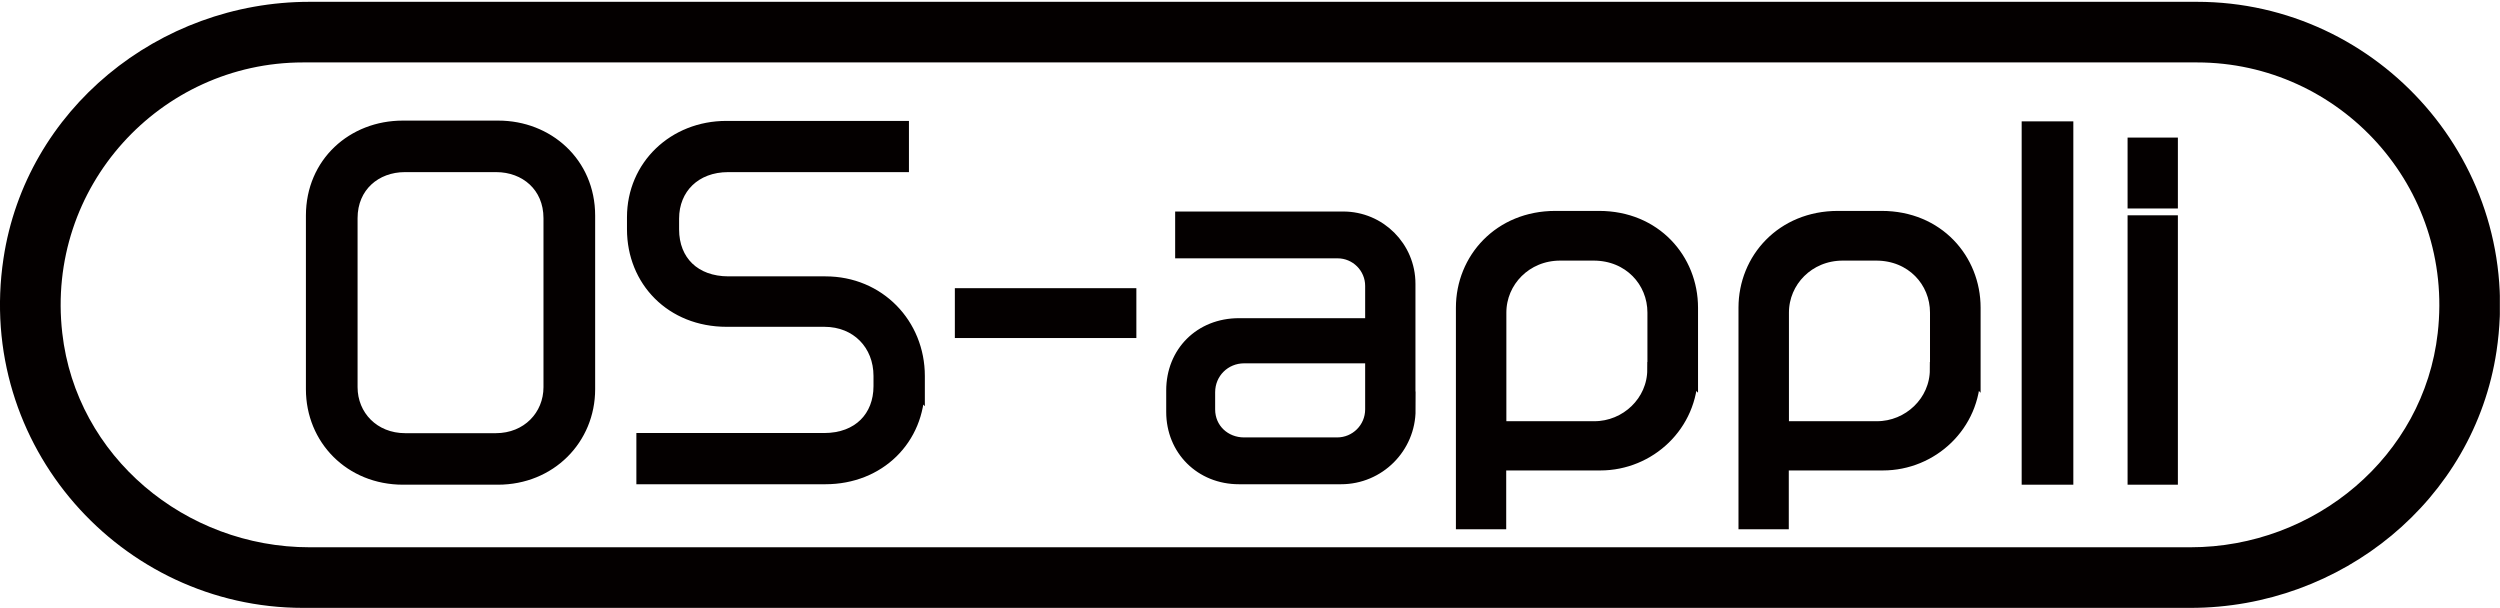
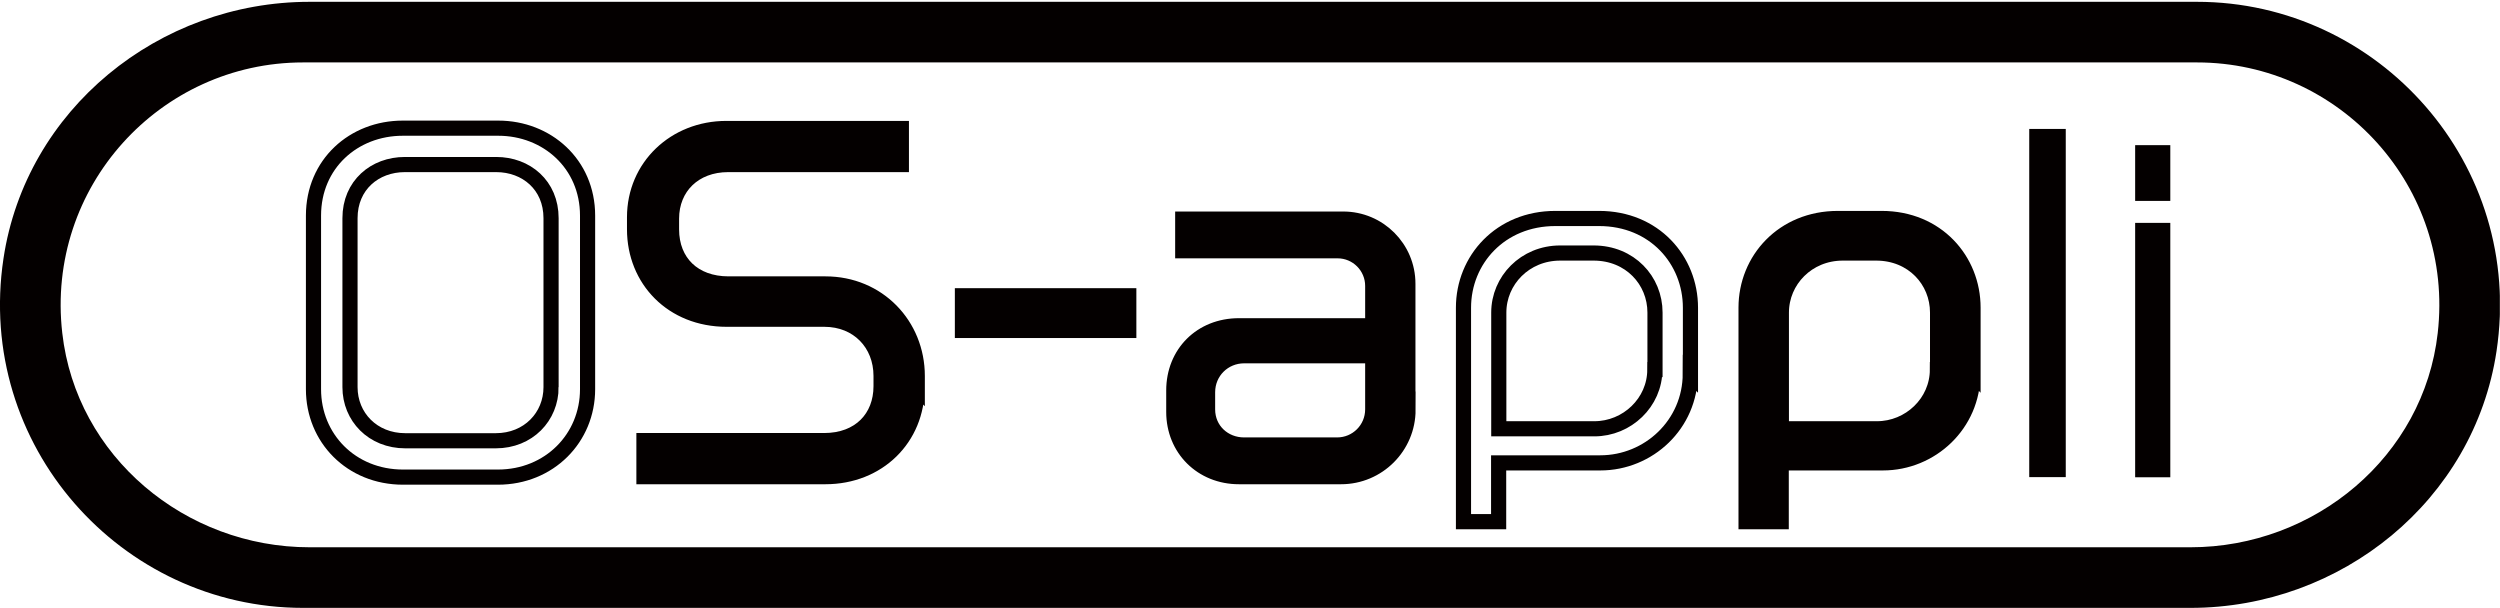
<svg xmlns="http://www.w3.org/2000/svg" id="_レイヤー_1" data-name="レイヤー 1" viewBox="0 0 165 40.12">
  <defs>
    <style>
      .cls-1, .cls-2 {
        stroke-width: 0px;
      }

      .cls-1, .cls-3 {
        fill: none;
      }

      .cls-2 {
        fill: #040000;
      }

      .cls-4 {
        clip-path: url(#clippath);
      }

      .cls-3 {
        stroke: #040000;
      }
    </style>
    <clipPath id="clippath">
      <rect class="cls-1" x="0" width="164.99" height="40.12" />
    </clipPath>
  </defs>
  <g class="cls-4">
    <g>
      <path class="cls-2" d="m145,4.12c9.43,0,16.99,8.21,15.89,17.86-.92,8.15-8.12,14.14-16.32,14.14-24.71,0-99.43,0-124.14,0-8.2,0-15.4-5.99-16.32-14.14C3.01,12.33,10.57,4.12,20,4.12h125Zm0-4H20.43c-9.95,0-18.72,7.1-20.2,16.94-1.86,12.34,7.76,23.06,19.77,23.06h124.57c9.95,0,18.72-7.1,20.2-16.94C166.63,10.84,157.01.12,145,.12" />
      <g>
-         <path class="cls-2" d="m32.87,31.49h-6.26c-3.43,0-5.92-2.58-5.92-5.8v-11.46c0-3.42,2.66-5.77,5.89-5.77h6.31c3.2,0,5.89,2.35,5.89,5.77v11.46c0,3.23-2.52,5.8-5.92,5.8Zm3.51-17.1c0-2.18-1.64-3.54-3.62-3.54h-6.03c-1.98,0-3.62,1.36-3.62,3.54v11.15c0,1.95,1.5,3.54,3.65,3.54h5.97c2.15,0,3.65-1.58,3.65-3.54v-11.15Z" />
        <path class="cls-2" d="m54.49,31.46h-11.97v-2.38h11.89c2.35,0,3.76-1.53,3.76-3.59v-.68c0-2.12-1.53-3.74-3.74-3.74h-6.45c-3.59,0-6.09-2.6-6.09-5.94v-.79c0-3.34,2.66-5.86,6.06-5.86h11.55v2.38h-11.44c-2.24,0-3.74,1.5-3.74,3.57v.71c0,2.15,1.47,3.59,3.76,3.59h6.4c3.48,0,6.06,2.72,6.06,6.09v.76c0,3.34-2.55,5.89-6.06,5.89Z" />
        <path class="cls-2" d="m63.52,21.81v-2.29h10.98v2.29h-10.98Z" />
        <path class="cls-2" d="m88.51,31.46h-6.74c-2.46,0-4.3-1.84-4.3-4.27v-1.42c0-2.46,1.81-4.27,4.3-4.27h8.83v-2.6c0-1.33-.99-2.35-2.32-2.35h-10.22v-2.09h10.59c2.46,0,4.27,1.81,4.27,4.27v8.43c0,2.46-1.95,4.3-4.42,4.3Zm2.09-7.98h-8.49c-1.33,0-2.41,1.05-2.41,2.41v1.13c0,1.36,1.08,2.35,2.41,2.35h6.14c1.36,0,2.35-.99,2.35-2.35v-3.54Z" />
-         <path class="cls-2" d="m105.63,30.56h-6.71v3.88h-2.32v-14.12c0-3.17,2.43-5.89,6.06-5.89h2.89c3.65,0,6.03,2.75,6.03,5.89v4.36c0,3.34-2.75,5.89-5.94,5.89Zm3.59-9.94c0-2.12-1.64-3.93-4.05-3.93h-2.21c-2.32,0-4.05,1.81-4.05,3.93v7.67h6.31c2.15,0,3.99-1.73,3.99-3.91v-3.76Z" />
        <path class="cls-2" d="m124.28,30.56h-6.71v3.88h-2.32v-14.12c0-3.17,2.43-5.89,6.06-5.89h2.89c3.65,0,6.03,2.75,6.03,5.89v4.36c0,3.34-2.75,5.89-5.94,5.89Zm3.59-9.94c0-2.12-1.64-3.93-4.05-3.93h-2.21c-2.32,0-4.05,1.81-4.05,3.93v7.67h6.31c2.15,0,3.99-1.73,3.99-3.91v-3.76Z" />
        <path class="cls-2" d="m133.93,31.49V8.51h2.41v22.98h-2.41Z" />
        <path class="cls-2" d="m140.92,13.26v-3.68h2.32v3.68h-2.32Zm0,18.23V14.71h2.32v16.79h-2.32Z" />
      </g>
      <path class="cls-3" d="m36.37,25.55c0,1.95-1.5,3.54-3.65,3.54h-5.97c-2.15,0-3.65-1.58-3.65-3.54v-11.15c0-2.18,1.64-3.54,3.62-3.54h6.03c1.98,0,3.62,1.36,3.62,3.54v11.15Zm2.41.14v-11.46c0-3.42-2.69-5.77-5.89-5.77h-6.31c-3.23,0-5.89,2.35-5.89,5.77v11.46c0,3.23,2.49,5.8,5.91,5.8h6.26c3.4,0,5.92-2.58,5.92-5.8Z" />
      <rect class="cls-3" x="63.52" y="19.52" width="10.98" height="2.29" />
      <path class="cls-3" d="m90.6,27.02c0,1.3-1.05,2.35-2.35,2.35h-6.14c-1.33,0-2.41-.99-2.41-2.35v-1.13c0-1.36,1.08-2.41,2.41-2.41h8.49v3.54Zm2.32.03v-8.32c0-2.36-1.91-4.27-4.27-4.27h-10.59v2.09h10.22c1.28,0,2.32,1.04,2.32,2.32v2.63h-8.83c-2.49,0-4.3,1.81-4.3,4.27v1.42c0,2.43,1.84,4.27,4.3,4.27h6.74c2.44,0,4.42-1.98,4.42-4.42Z" />
      <path class="cls-3" d="m109.22,24.39c0,2.18-1.84,3.91-3.99,3.91h-6.31v-7.67c0-2.12,1.73-3.93,4.05-3.93h2.21c2.4,0,4.05,1.81,4.05,3.93v3.76Zm2.35.28v-4.36c0-3.14-2.38-5.89-6.03-5.89h-2.89c-3.62,0-6.06,2.72-6.06,5.89v14.12h2.32v-3.88h6.71c3.2,0,5.94-2.55,5.94-5.89Z" />
      <path class="cls-3" d="m127.87,24.39c0,2.18-1.84,3.91-3.99,3.91h-6.31v-7.67c0-2.12,1.73-3.93,4.05-3.93h2.21c2.4,0,4.05,1.81,4.05,3.93v3.76Zm2.35.28v-4.36c0-3.14-2.38-5.89-6.03-5.89h-2.89c-3.62,0-6.06,2.72-6.06,5.89v14.12h2.32v-3.88h6.71c3.2,0,5.94-2.55,5.94-5.89Z" />
-       <rect class="cls-3" x="133.93" y="8.51" width="2.41" height="22.98" />
-       <path class="cls-3" d="m143.24,31.49V14.71h-2.32v16.78h2.32Zm0-18.23v-3.68h-2.32v3.68h2.32Z" />
      <path class="cls-3" d="m60.54,25.58v-.76c0-3.37-2.58-6.08-6.06-6.08h-6.4c-2.29,0-3.76-1.44-3.76-3.6v-.71c0-2.07,1.5-3.57,3.74-3.57h11.43v-2.38h-11.55c-3.4,0-6.06,2.52-6.06,5.86v.79c0,3.34,2.49,5.94,6.08,5.94h6.45c2.21,0,3.74,1.61,3.74,3.74v.68c0,2.07-1.41,3.59-3.76,3.59h-11.89v2.38h11.97c3.51,0,6.06-2.55,6.06-5.89Z" />
    </g>
  </g>
</svg>